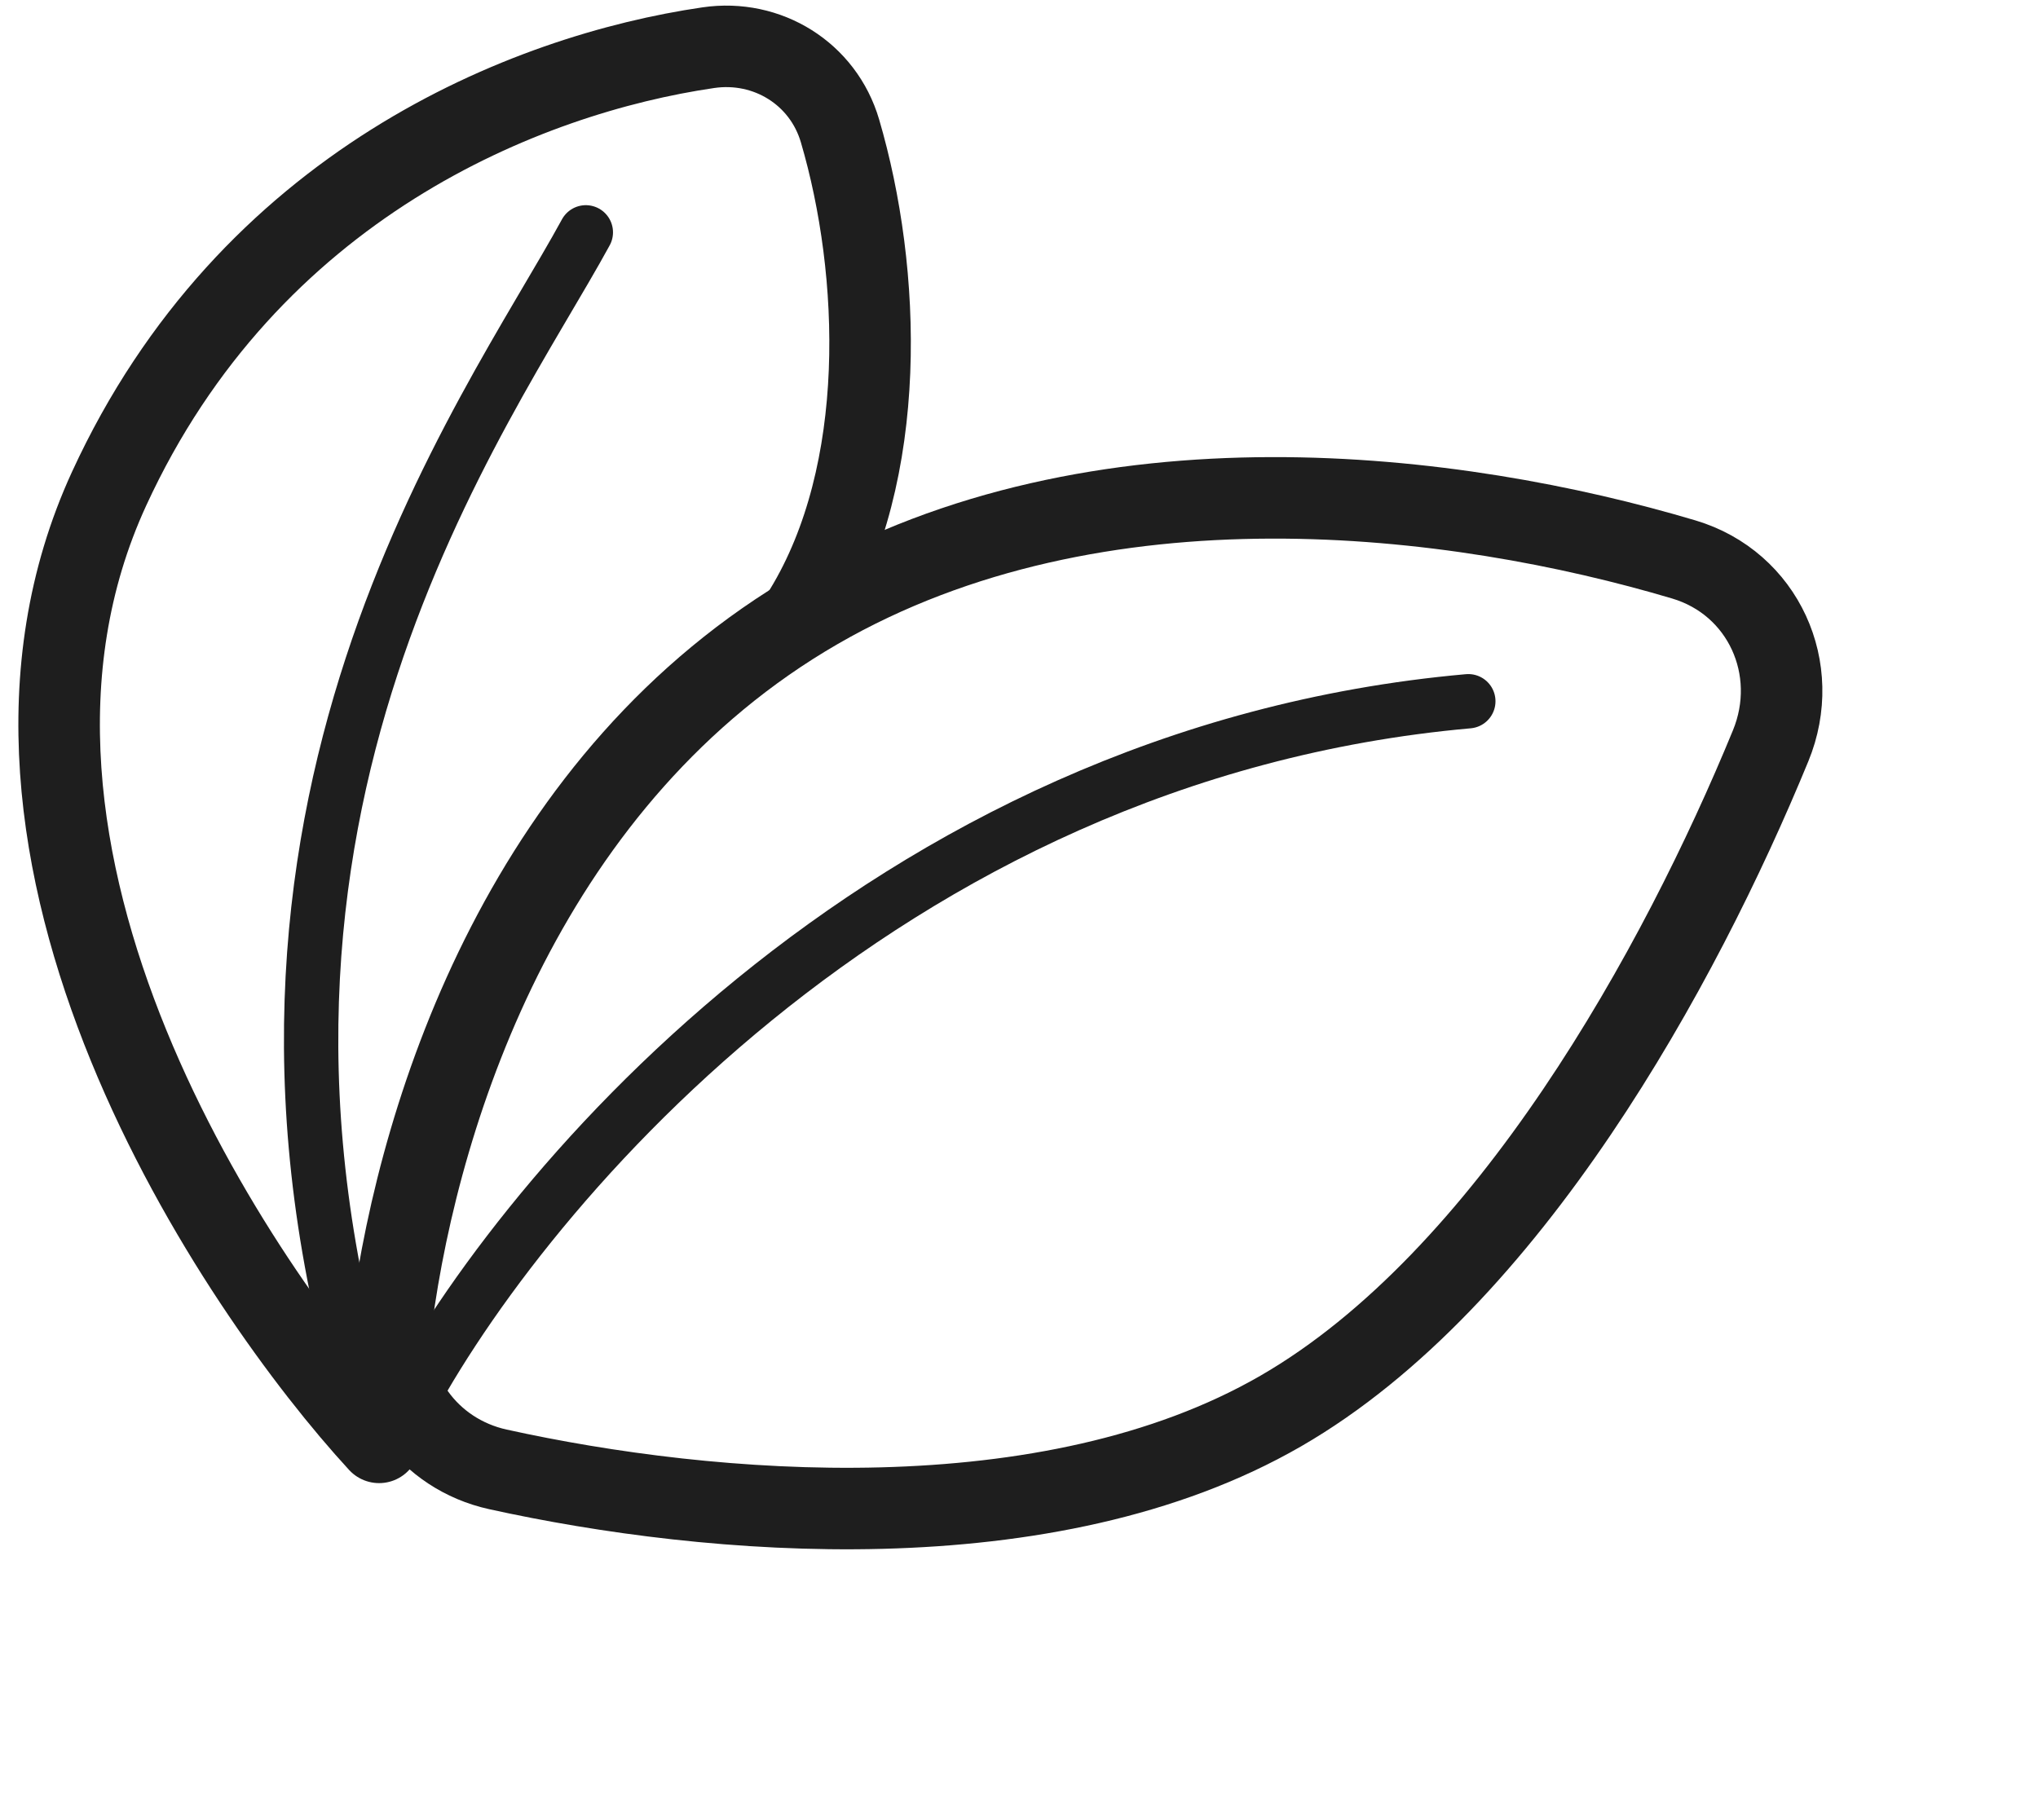
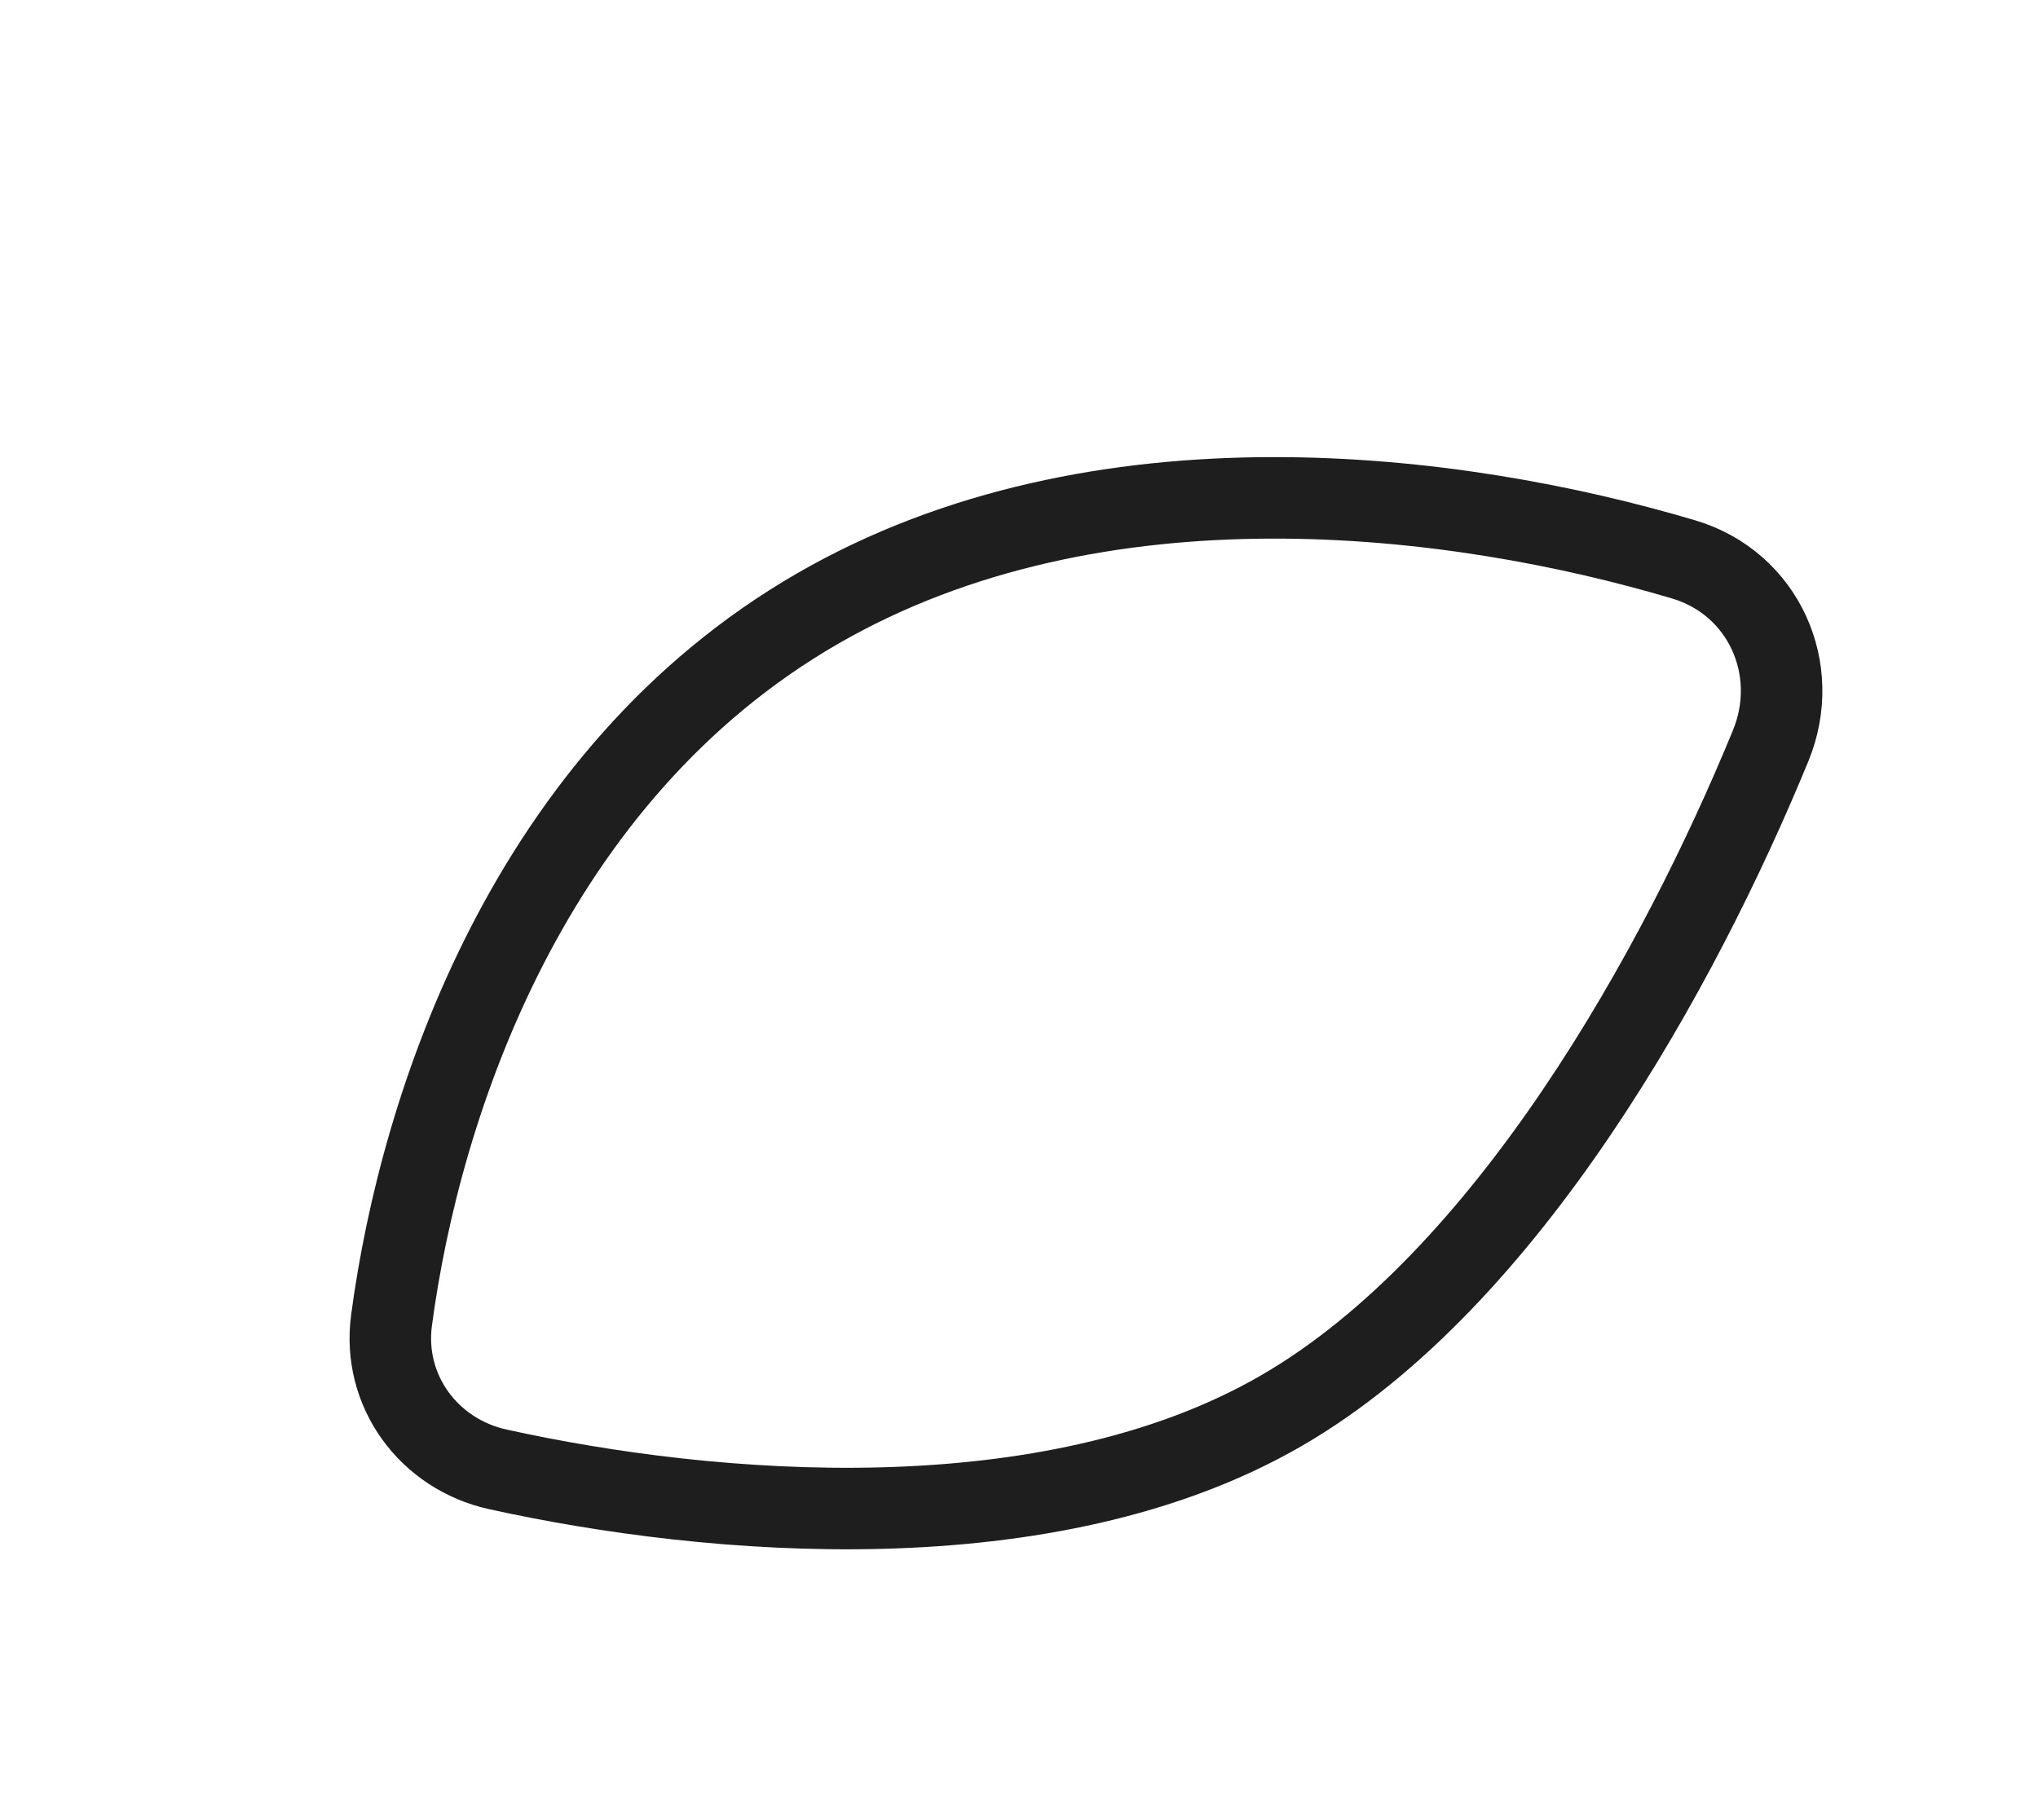
<svg xmlns="http://www.w3.org/2000/svg" width="75" height="67" viewBox="0 0 75 67" fill="none">
  <path d="M30.085 22.402C19.483 28.523 15.471 40.598 14.408 48.603C14.064 51.19 15.774 53.522 18.322 54.084C26.156 55.812 38.584 56.873 47.136 51.935C55.502 47.105 61.826 35.572 65.161 27.451C66.323 24.624 64.894 21.464 61.964 20.592C53.603 18.104 40.424 16.432 30.085 22.402Z" stroke="#1E1E1E" stroke-width="3" stroke-linecap="round" />
-   <path d="M14.693 52.348C18.776 44.306 32.36 27.741 54.035 25.811" stroke="#1E1E1E" stroke-width="2" stroke-linecap="round" />
-   <path d="M13.951 53.09C8.798 47.487 -2.168 31.435 4.015 17.988C9.164 6.79 19.36 2.736 26.067 1.755C28.242 1.437 30.294 2.709 30.913 4.818C32.431 9.984 32.724 17.376 29.617 22.47" stroke="#1E1E1E" stroke-width="3" stroke-linecap="round" />
-   <path d="M21.559 8.552C17.869 15.318 6.899 29.893 13.542 51.976" stroke="#1E1E1E" stroke-width="2" stroke-linecap="round" />
</svg>